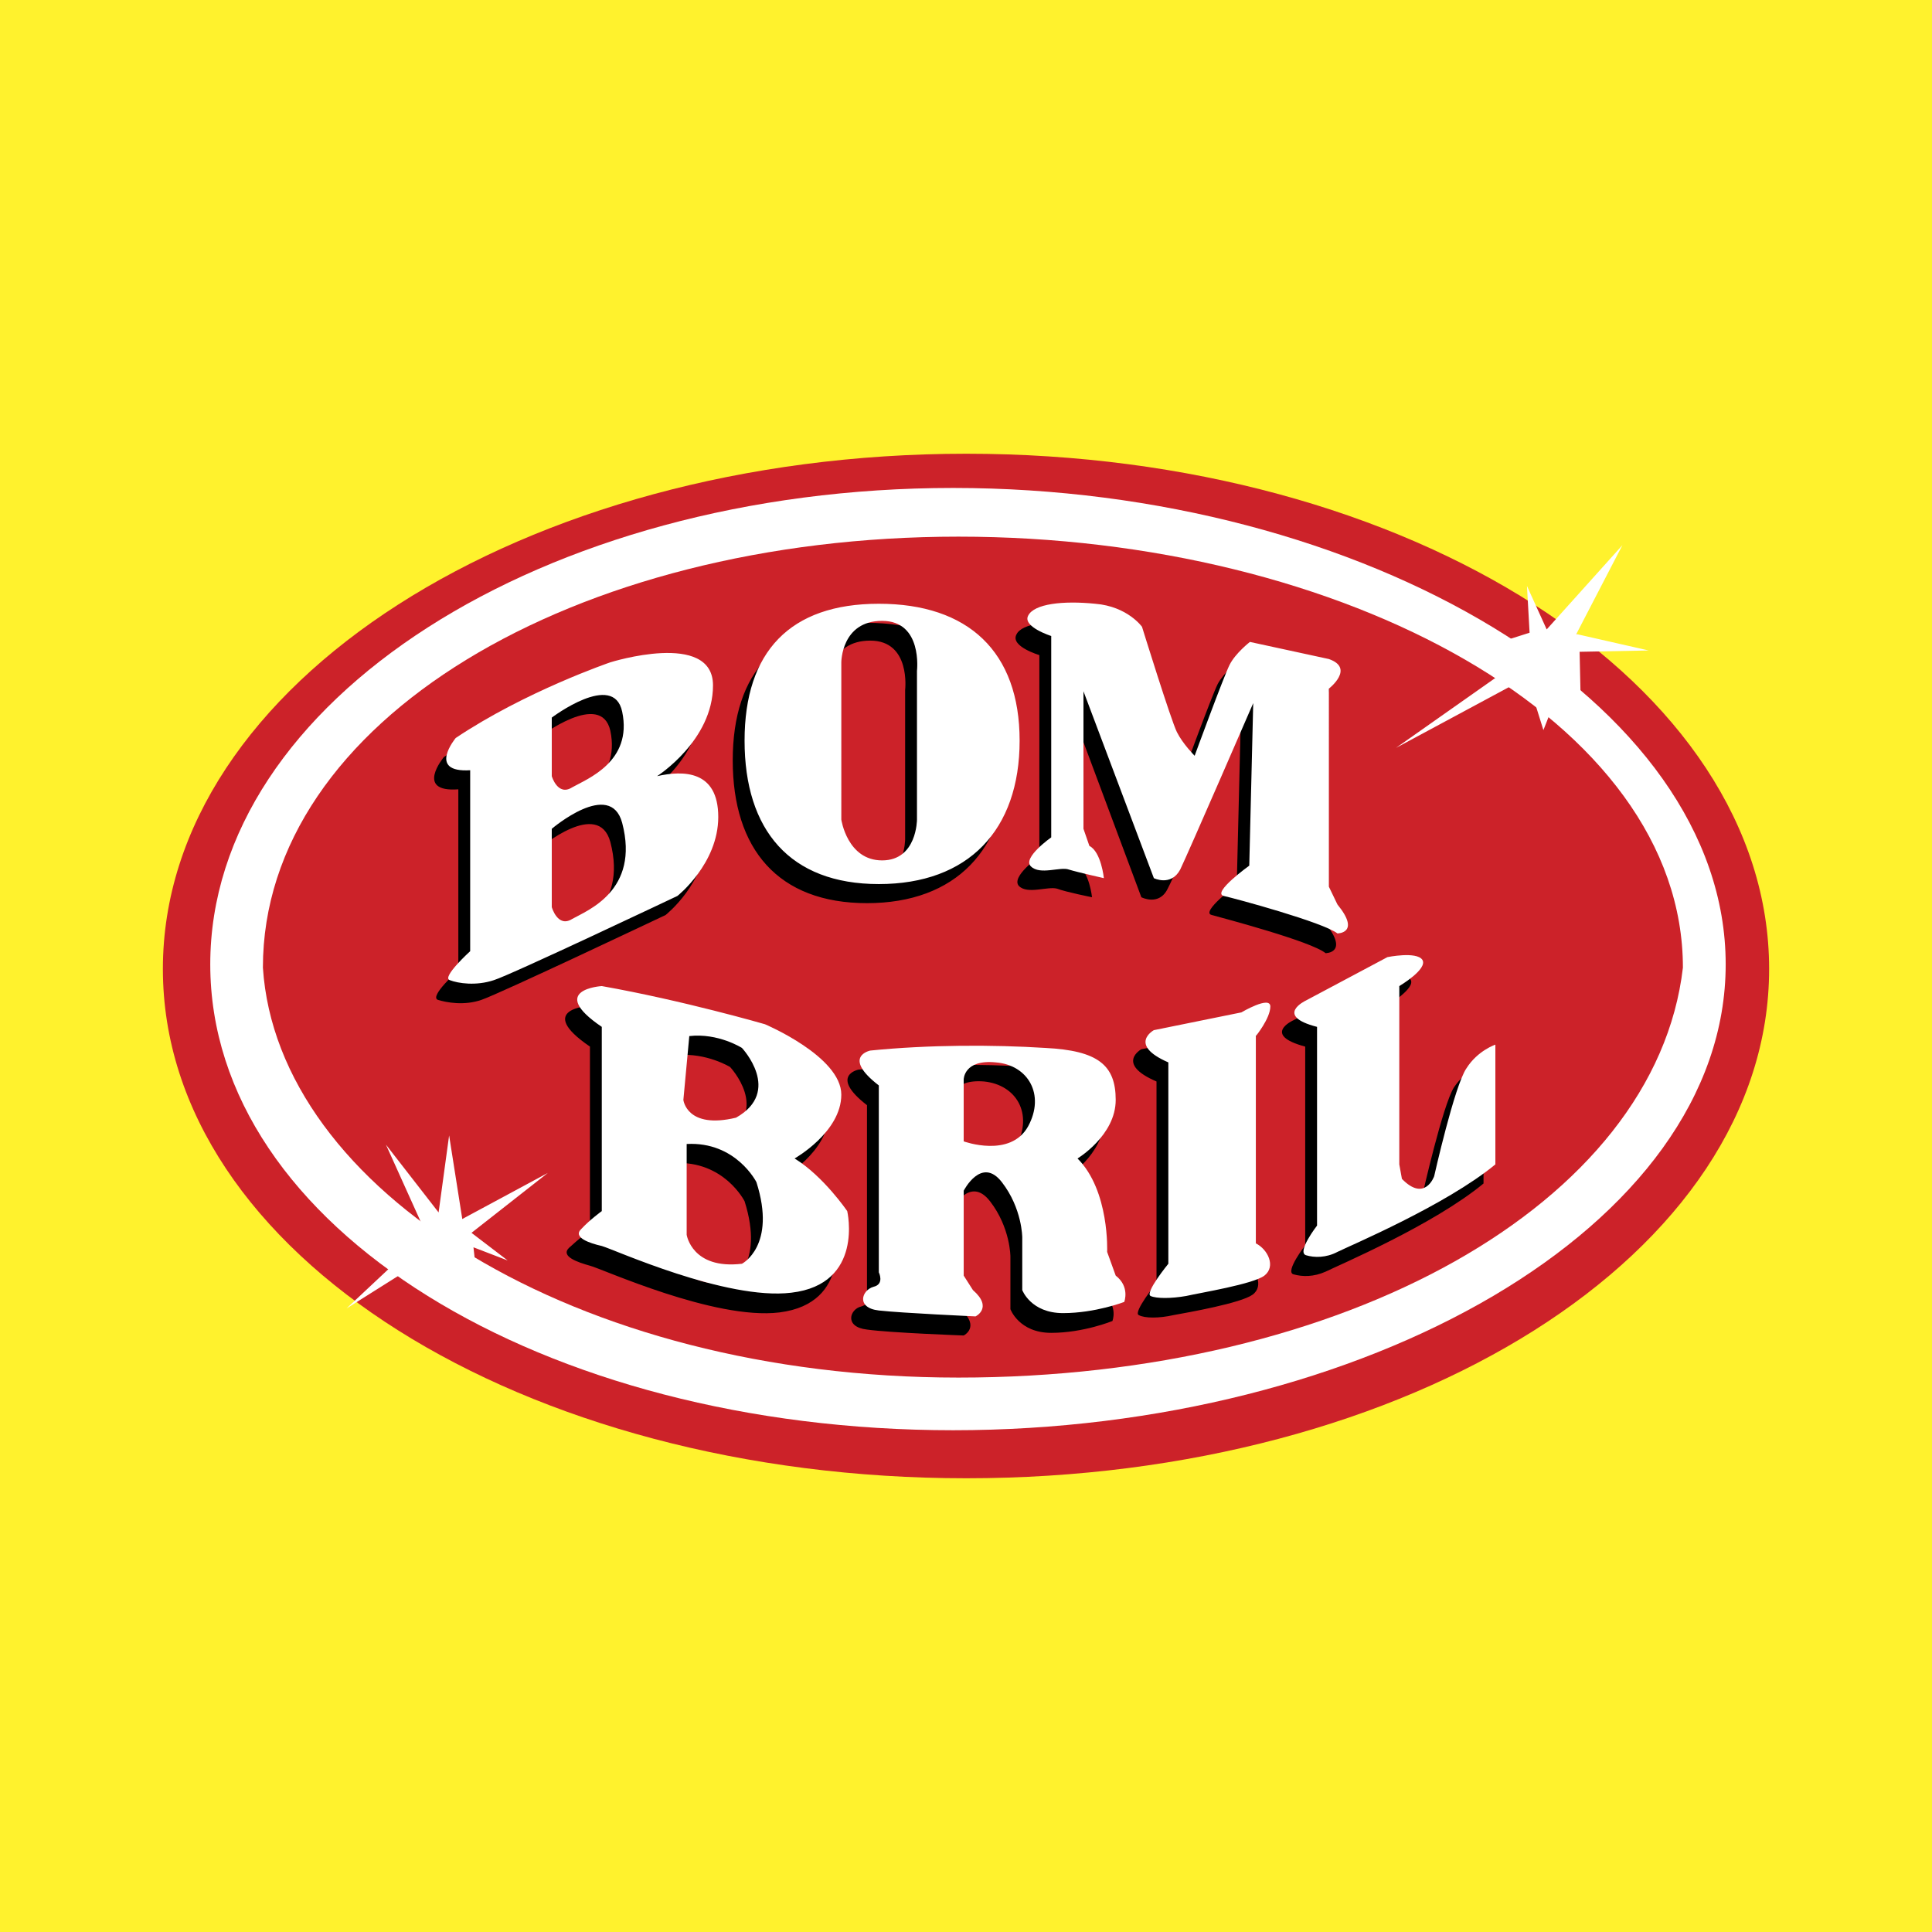
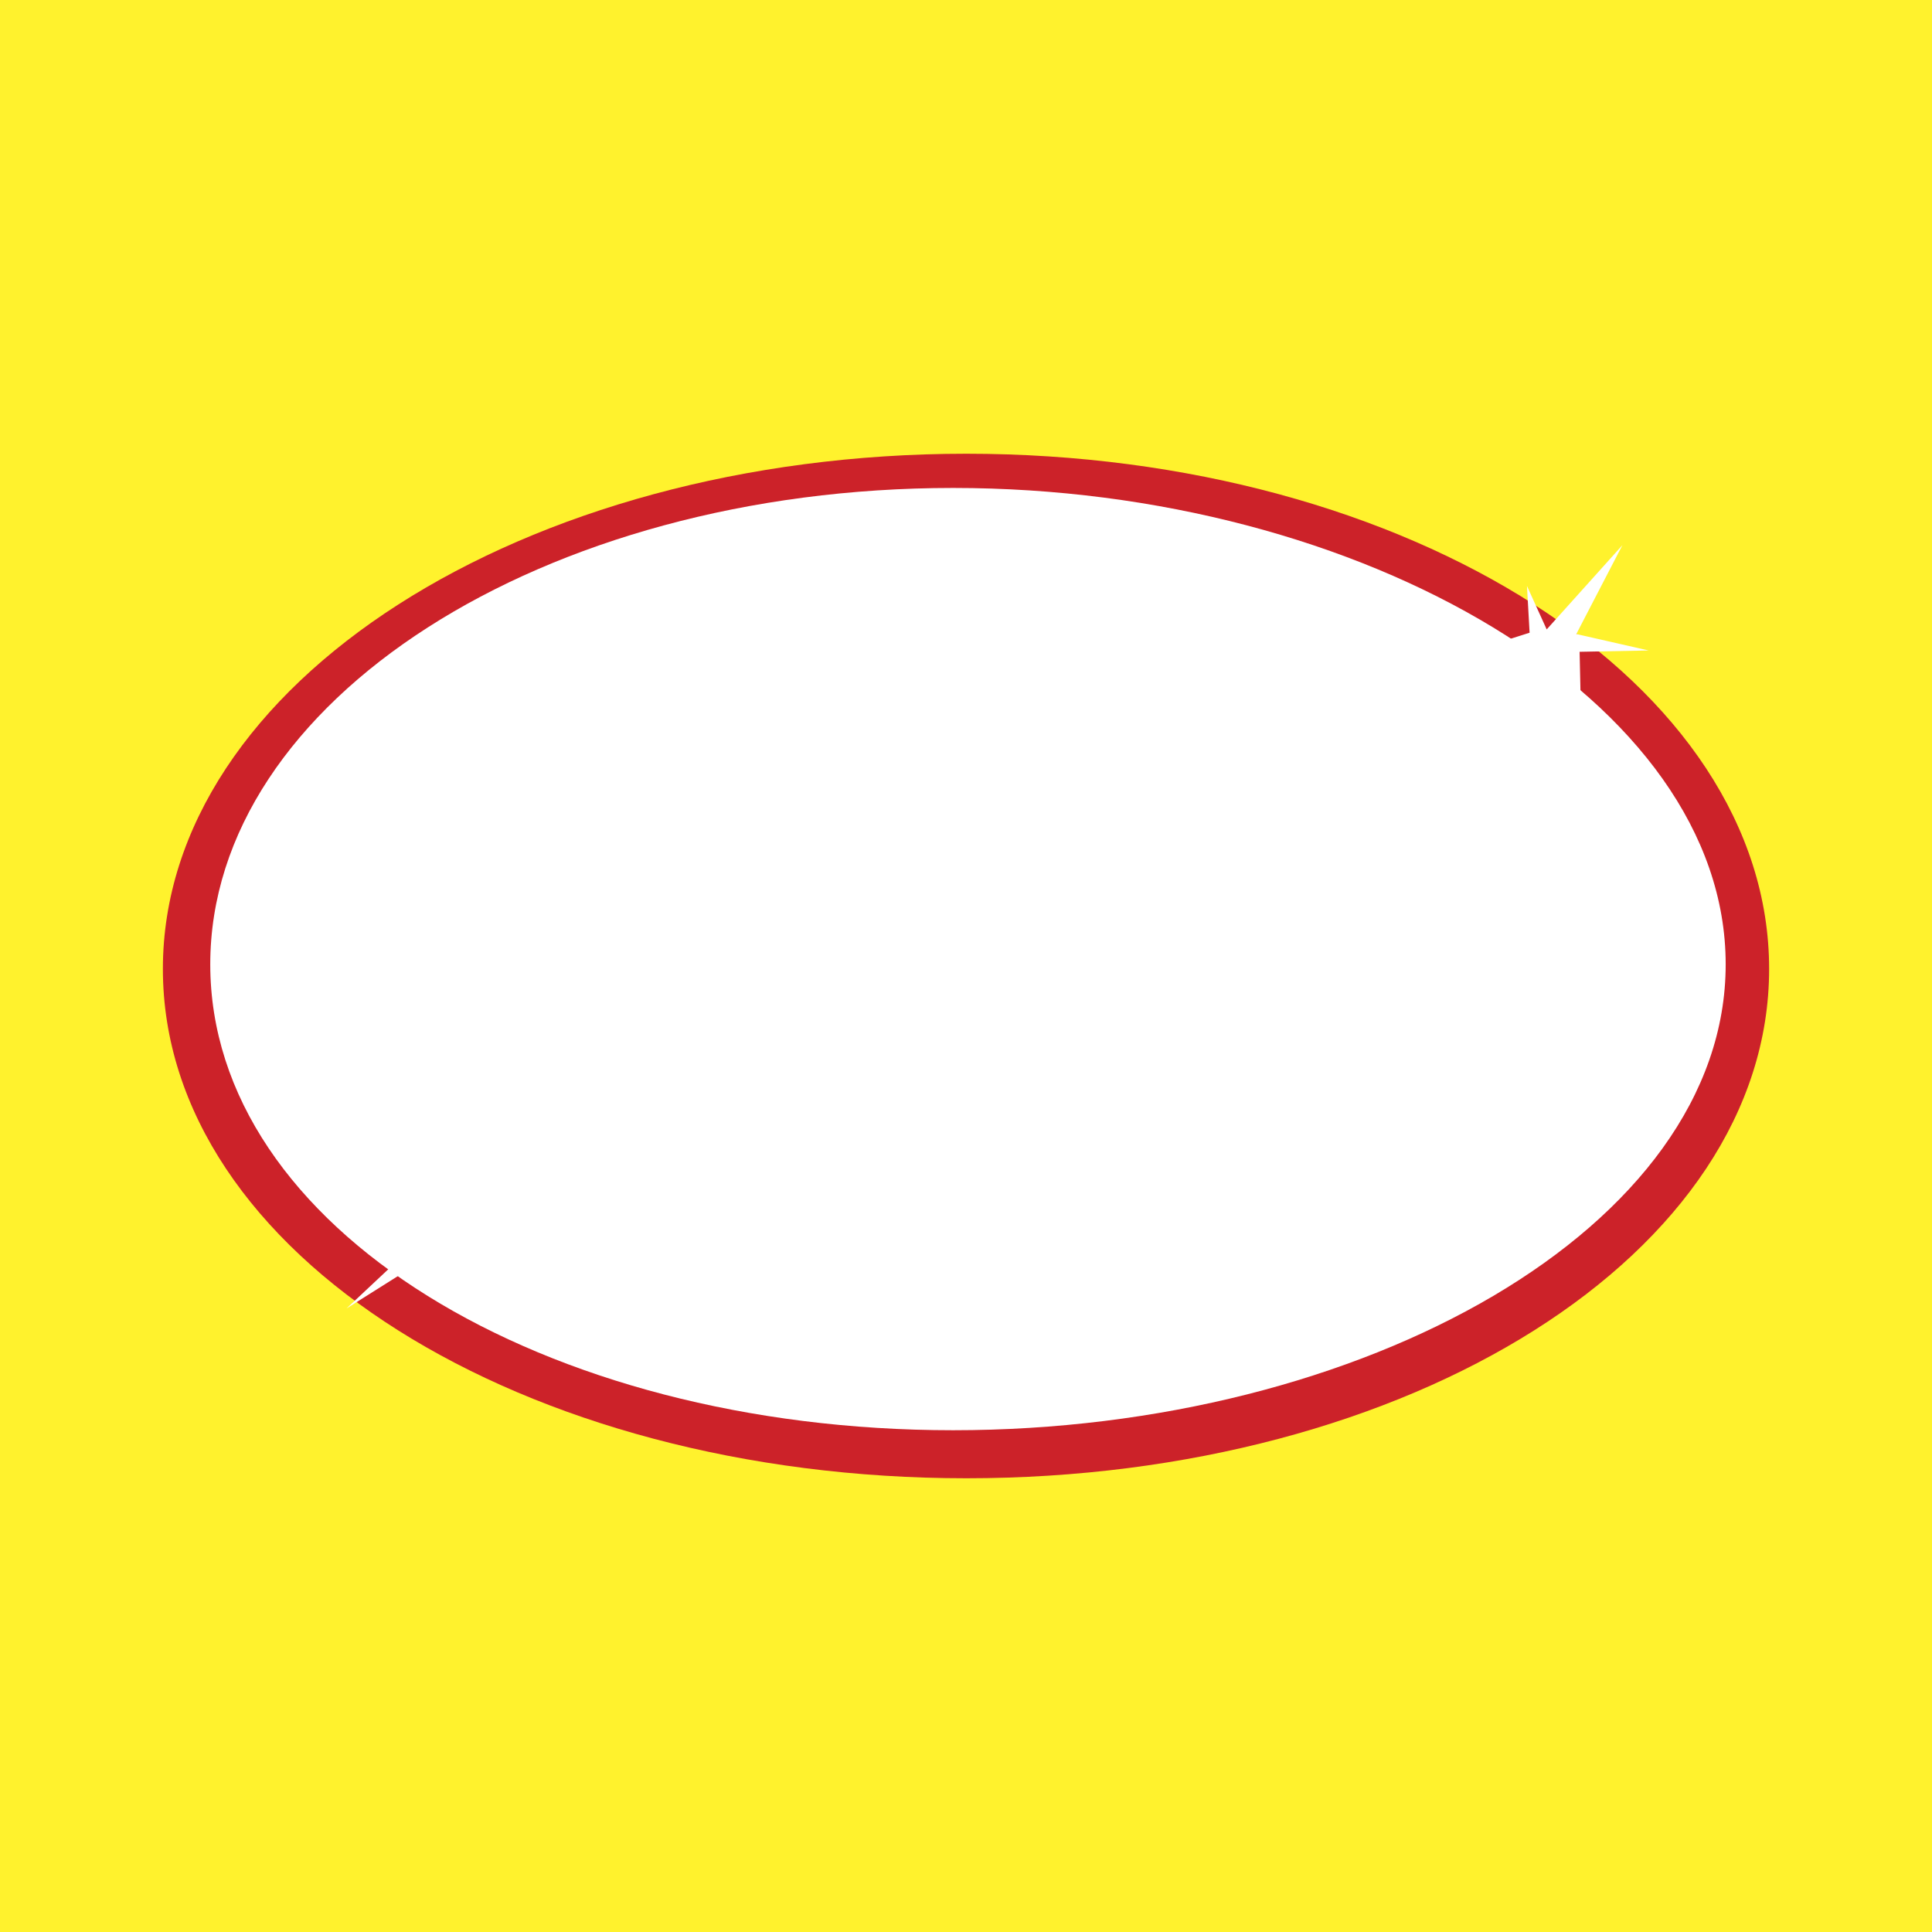
<svg xmlns="http://www.w3.org/2000/svg" width="2500" height="2500" viewBox="0 0 192.756 192.756">
  <g fill-rule="evenodd" clip-rule="evenodd">
    <path fill="#fff22d" d="M0 0h192.756v192.756H0V0z" />
    <path d="M96.411 45.269c44.25 0 80.095 22.978 80.095 51.405s-35.846 50.813-80.095 50.813-80.16-22.387-80.16-50.813c-.001-28.427 35.911-51.405 80.16-51.405z" fill="#cc2229" />
    <path d="M95.098 48.683c40.9 0 77.074 21.271 77.074 47.531 0 26.261-36.174 46.481-77.074 46.481-40.966 0-74.12-20.221-74.12-46.481s33.153-47.531 74.12-47.531z" fill="#fff" />
-     <path d="M95.623 53.541c38.406 0 72.281 18.382 72.281 43.001-2.756 23.635-33.875 40.9-72.281 40.9-38.34 0-67.949-18.775-69.393-40.9 0-24.619 31.053-43.001 69.393-43.001z" fill="#cc2229" />
-     <path d="M64.373 79.342s5.515-3.479 5.515-8.994c0-5.581-10.176-2.364-10.176-2.364s-8.469 2.889-15.428 7.55c0 0-2.954 3.545 1.444 3.217v18.054s-2.954 2.626-2.035 2.954c.854.263 2.626.592 4.333 0 1.772-.591 18.382-8.469 18.382-8.469s4.07-3.217 4.07-7.878-3.479-4.661-6.105-4.07zm-10.504-5.843s6.105-4.662 7.025-.591c1.05 4.99-3.545 6.762-4.99 7.616s-2.035-1.182-2.035-1.182v-5.843zm2.035 20.154c-1.444.854-2.035-1.181-2.035-1.181v-7.878s5.843-4.924 7.025-.591c1.772 6.762-3.546 8.731-4.99 9.65zM86.498 62.141c-8.863 0-13.393 4.858-13.393 13.721s4.53 14.246 13.393 14.246 13.983-5.383 13.983-14.246c-.001-8.863-5.121-13.721-13.983-13.721zm3.807 6.696V83.74s0 4.07-3.479 4.07c-3.545 0-4.136-4.07-4.136-4.07V67.984s0-4.07 4.136-4.07c4.07 0 3.479 4.923 3.479 4.923zM83.281 122.737s-2.298-3.479-5.252-5.187c0 0 4.662-2.626 4.662-6.434s-7.55-7.025-7.55-7.025-8.141-2.298-16.282-3.741c0 0-5.581.262 0 4.069v18.317s-1.182.919-2.101 1.772c-.854.854.919 1.444 2.101 1.772 1.116.263 12.408 5.449 18.908 4.661 7.286-.917 5.514-8.204 5.514-8.204zM67.59 105.273c2.889-.262 5.252 1.183 5.252 1.183s4.071 4.332-.591 6.959c-4.989 1.182-5.252-1.707-5.252-1.707l.591-6.435zm5.252 22.716c-4.989.591-5.58-2.889-5.58-2.889v-9.06c4.989-.263 7.025 3.808 7.025 3.808 2.034 6.434-1.445 8.141-1.445 8.141zM115.385 107.899v20.09s-2.365 2.954-1.773 3.217c.592.328 2.035.328 3.48 0 1.443-.263 6.695-1.182 7.877-2.035s.328-2.626-.854-3.217v-20.681s1.445-1.707 1.445-2.888c0-1.182-2.889.59-2.889.59l-8.799 1.707c.001.001-2.624 1.445 1.513 3.217zM130.221 104.42v19.827s-2.035 2.626-1.182 2.889c.92.263 2.035.263 3.217-.263 1.182-.591 10.768-4.661 15.756-8.797v-11.949s-1.771.591-2.953 2.364c-1.117 1.772-3.152 10.767-3.152 10.767s-.918 2.626-3.217.328l-.328-1.51V100.35s2.955-1.773 2.363-2.627c-.59-.919-3.545-.328-3.545-.328l-8.141 4.398c0 .001-3.217 1.445 1.182 2.627zM110.133 129.171l-.92-2.298s.328-6.171-2.889-9.322c0 0 3.809-2.363 3.809-5.843s-1.773-4.99-7.025-5.252c-5.252-.329-11.621-.329-17.463.262 0 0-2.954.592.854 3.546v18.645s.591 1.116-.591 1.444c-1.116.263-1.707 2.035.591 2.298 2.363.328 9.65.591 9.65.591s1.708-.854-.328-2.626l-.854-1.444v-8.469s1.772-3.479 3.807-.854c2.035 2.626 2.035 5.515 2.035 5.515v5.252s.854 2.363 4.072 2.363c3.217 0 6.105-1.182 6.105-1.182s.59-1.444-.853-2.626zm-8.733-14.837c-1.773 3.217-6.434 1.444-6.434 1.444v-6.105s0-2.035 3.217-1.773c3.217.328 4.924 3.217 3.217 6.434zM103.697 65.358v20.089s-2.889 2.035-2.035 2.954c.854.854 2.889 0 3.809.263.854.328 3.48.854 3.48.854s-.264-2.561-1.445-3.151l-.592-1.772V70.873l6.959 18.645s1.773.919 2.627-.854c.92-1.707 7.287-16.61 7.287-16.61l-.395 16.216s-3.676 2.757-2.494 3.02c1.182.328 9.914 2.626 11.357 3.808 0 0 2.363 0 0-2.955l-.854-1.707V70.61s2.627-2.036 0-2.889l-7.877-1.772s-1.445 1.182-2.035 2.298c-.592 1.182-3.48 9.06-3.48 9.06s-1.182-1.182-1.771-2.298c-.592-1.182-3.48-10.504-3.48-10.504s-1.51-2.035-4.66-2.363c-3.217-.263-6.172 0-6.697 1.182-.592 1.18 2.296 2.034 2.296 2.034z" />
    <path d="M65.555 77.438s5.581-3.545 5.581-9.06-10.242-2.298-10.242-2.298-8.469 2.889-15.428 7.55c0 0-2.889 3.479 1.444 3.217v18.054s-2.889 2.626-2.035 2.889c.854.328 2.626.591 4.398 0 1.707-.525 18.317-8.404 18.317-8.404s4.071-3.217 4.071-7.878-3.48-4.661-6.106-4.07zM55.05 71.595s6.171-4.661 7.025-.591c1.05 4.989-3.479 6.696-4.989 7.55-1.444.919-2.036-1.116-2.036-1.116v-5.843zm2.036 20.089c-1.444.919-2.036-1.182-2.036-1.182V82.69s5.843-4.99 7.025-.591c1.773 6.762-3.479 8.732-4.989 9.585zM87.679 60.237c-8.863 0-13.393 4.792-13.393 13.655 0 8.929 4.529 14.312 13.393 14.312 8.929 0 14.049-5.383 14.049-14.312.001-8.862-5.12-13.655-14.049-13.655zm3.808 6.697v14.837s0 4.071-3.479 4.071-4.07-4.071-4.07-4.071V66.08s0-4.136 4.07-4.136 3.479 4.99 3.479 4.99zM84.528 120.833s-2.363-3.479-5.252-5.252c0 0 4.661-2.626 4.661-6.368 0-3.808-7.616-7.024-7.616-7.024s-8.14-2.363-16.281-3.808c0 0-5.515.328 0 4.07v18.382s-1.182.854-2.035 1.772c-.919.854.854 1.444 2.035 1.707 1.182.328 12.408 5.449 18.908 4.661 7.287-.853 5.58-8.14 5.58-8.14zM68.771 103.37c2.889-.328 5.252 1.182 5.252 1.182s4.07 4.333-.591 6.959c-4.924 1.182-5.252-1.772-5.252-1.772l.591-6.369zm5.253 22.715c-4.989.592-5.515-2.889-5.515-2.889v-9.06c4.924-.263 6.959 3.808 6.959 3.808 2.035 6.368-1.444 8.141-1.444 8.141zM116.566 105.996v20.089s-2.363 2.889-1.773 3.217c.592.263 2.035.263 3.545 0 1.445-.328 6.697-1.182 7.812-2.035 1.182-.919.328-2.626-.854-3.217v-20.68s1.445-1.772 1.445-2.954c0-1.116-2.889.591-2.889.591l-8.732 1.772c.001 0-2.624 1.445 1.446 3.217zM131.402 102.451v19.826s-2.035 2.626-1.115 2.954c.854.263 2.035.263 3.15-.328 1.182-.591 10.832-4.661 15.756-8.731v-11.948s-1.771.591-2.887 2.363c-1.184 1.707-3.219 10.767-3.219 10.767s-.918 2.626-3.217.263l-.262-1.444V98.381s2.889-1.707 2.297-2.626c-.59-.854-3.479-.263-3.479-.263l-8.141 4.333c.002 0-3.215 1.51 1.117 2.626zM111.314 127.267l-.854-2.363s.262-6.105-2.955-9.322c0 0 3.809-2.298 3.809-5.843 0-3.479-1.773-4.924-7.025-5.187-5.188-.328-11.621-.328-17.463.263 0 0-2.889.591.854 3.479v18.645s.591 1.182-.525 1.444c-1.182.328-1.772 2.102.525 2.364 2.363.262 9.651.59 9.651.59s1.771-.853-.262-2.626l-.92-1.444v-8.469s1.774-3.479 3.807-.854c2.035 2.626 2.035 5.515 2.035 5.515v5.252s.854 2.298 4.07 2.298c3.219 0 6.105-1.115 6.105-1.115s.592-1.511-.852-2.627zm-8.732-14.903c-1.773 3.217-6.434 1.51-6.434 1.51v-6.171s0-2.035 3.217-1.707c3.217.263 4.924 3.217 3.217 6.368zM104.881 63.454v20.089s-2.891 2.035-2.037 2.888c.92.919 2.955 0 3.809.329.854.263 3.48.854 3.48.854s-.264-2.626-1.445-3.217l-.59-1.707V68.969l7.023 18.645s1.707.854 2.627-.854c.854-1.772 7.287-16.61 7.287-16.61l-.395 16.216s-3.742 2.692-2.561 3.02c1.182.263 9.914 2.626 11.357 3.742 0 0 2.363 0 0-2.889l-.854-1.772V68.706s2.627-2.035 0-2.954l-7.877-1.707s-1.445 1.116-2.035 2.298c-.592 1.182-3.48 9.06-3.48 9.06s-1.182-1.182-1.771-2.363c-.592-1.182-3.48-10.504-3.48-10.504s-1.443-2.035-4.66-2.298c-3.219-.328-6.105 0-6.697 1.182-.592 1.115 2.299 2.034 2.299 2.034zM161.865 54.394l-7.551 8.403-1.968-4.332.261 4.661-4.529 1.444 2.955 1.773-11.752 8.272 13.065-7.025 1.64 5.252 1.576-4.005 2.167 2.167-.131-5.974 6.892-.132-7.22-1.641 4.595-8.863zM43.759 120.965l-5.253-6.763 3.94 8.732-5.449-1.969 3.939 3.61-6.369 5.975 8.338-5.252.525 4.201.985-3.873 3.611 5.908-.788-7.09 3.414 1.313-3.61-2.757 7.615-5.975-8.535 4.596-1.313-8.338-1.05 7.682z" fill="#fff" />
  </g>
</svg>